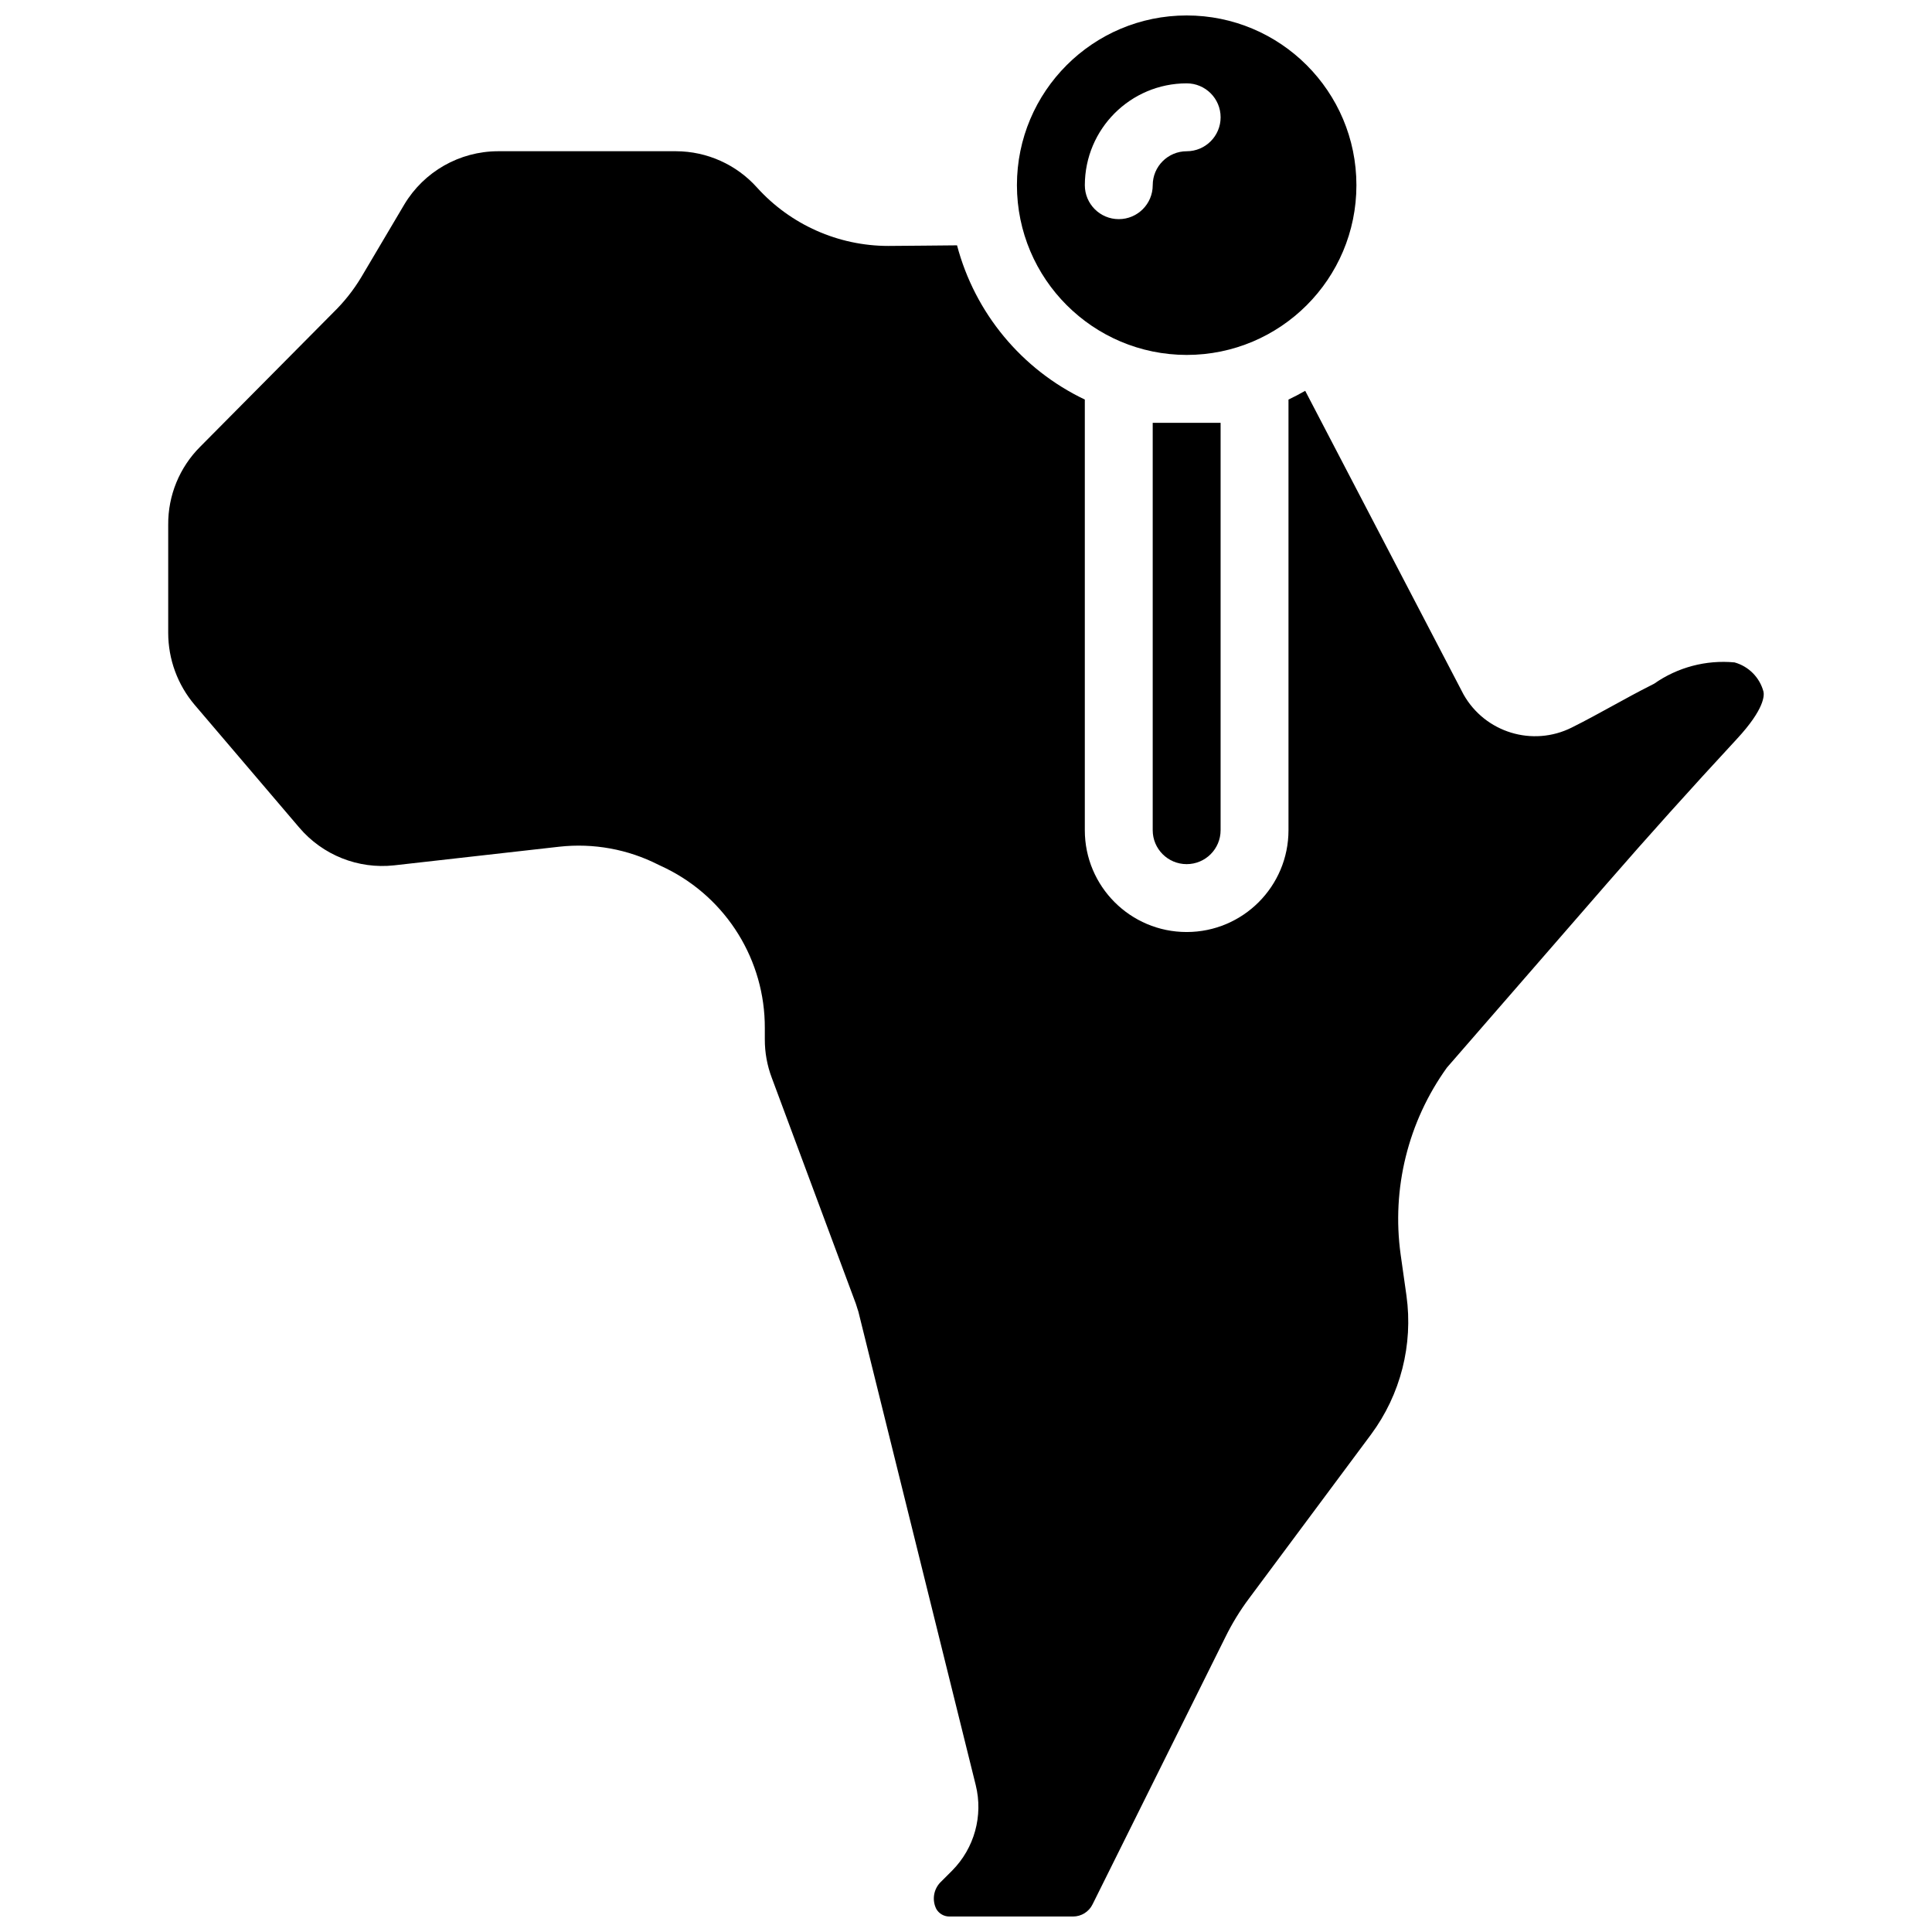
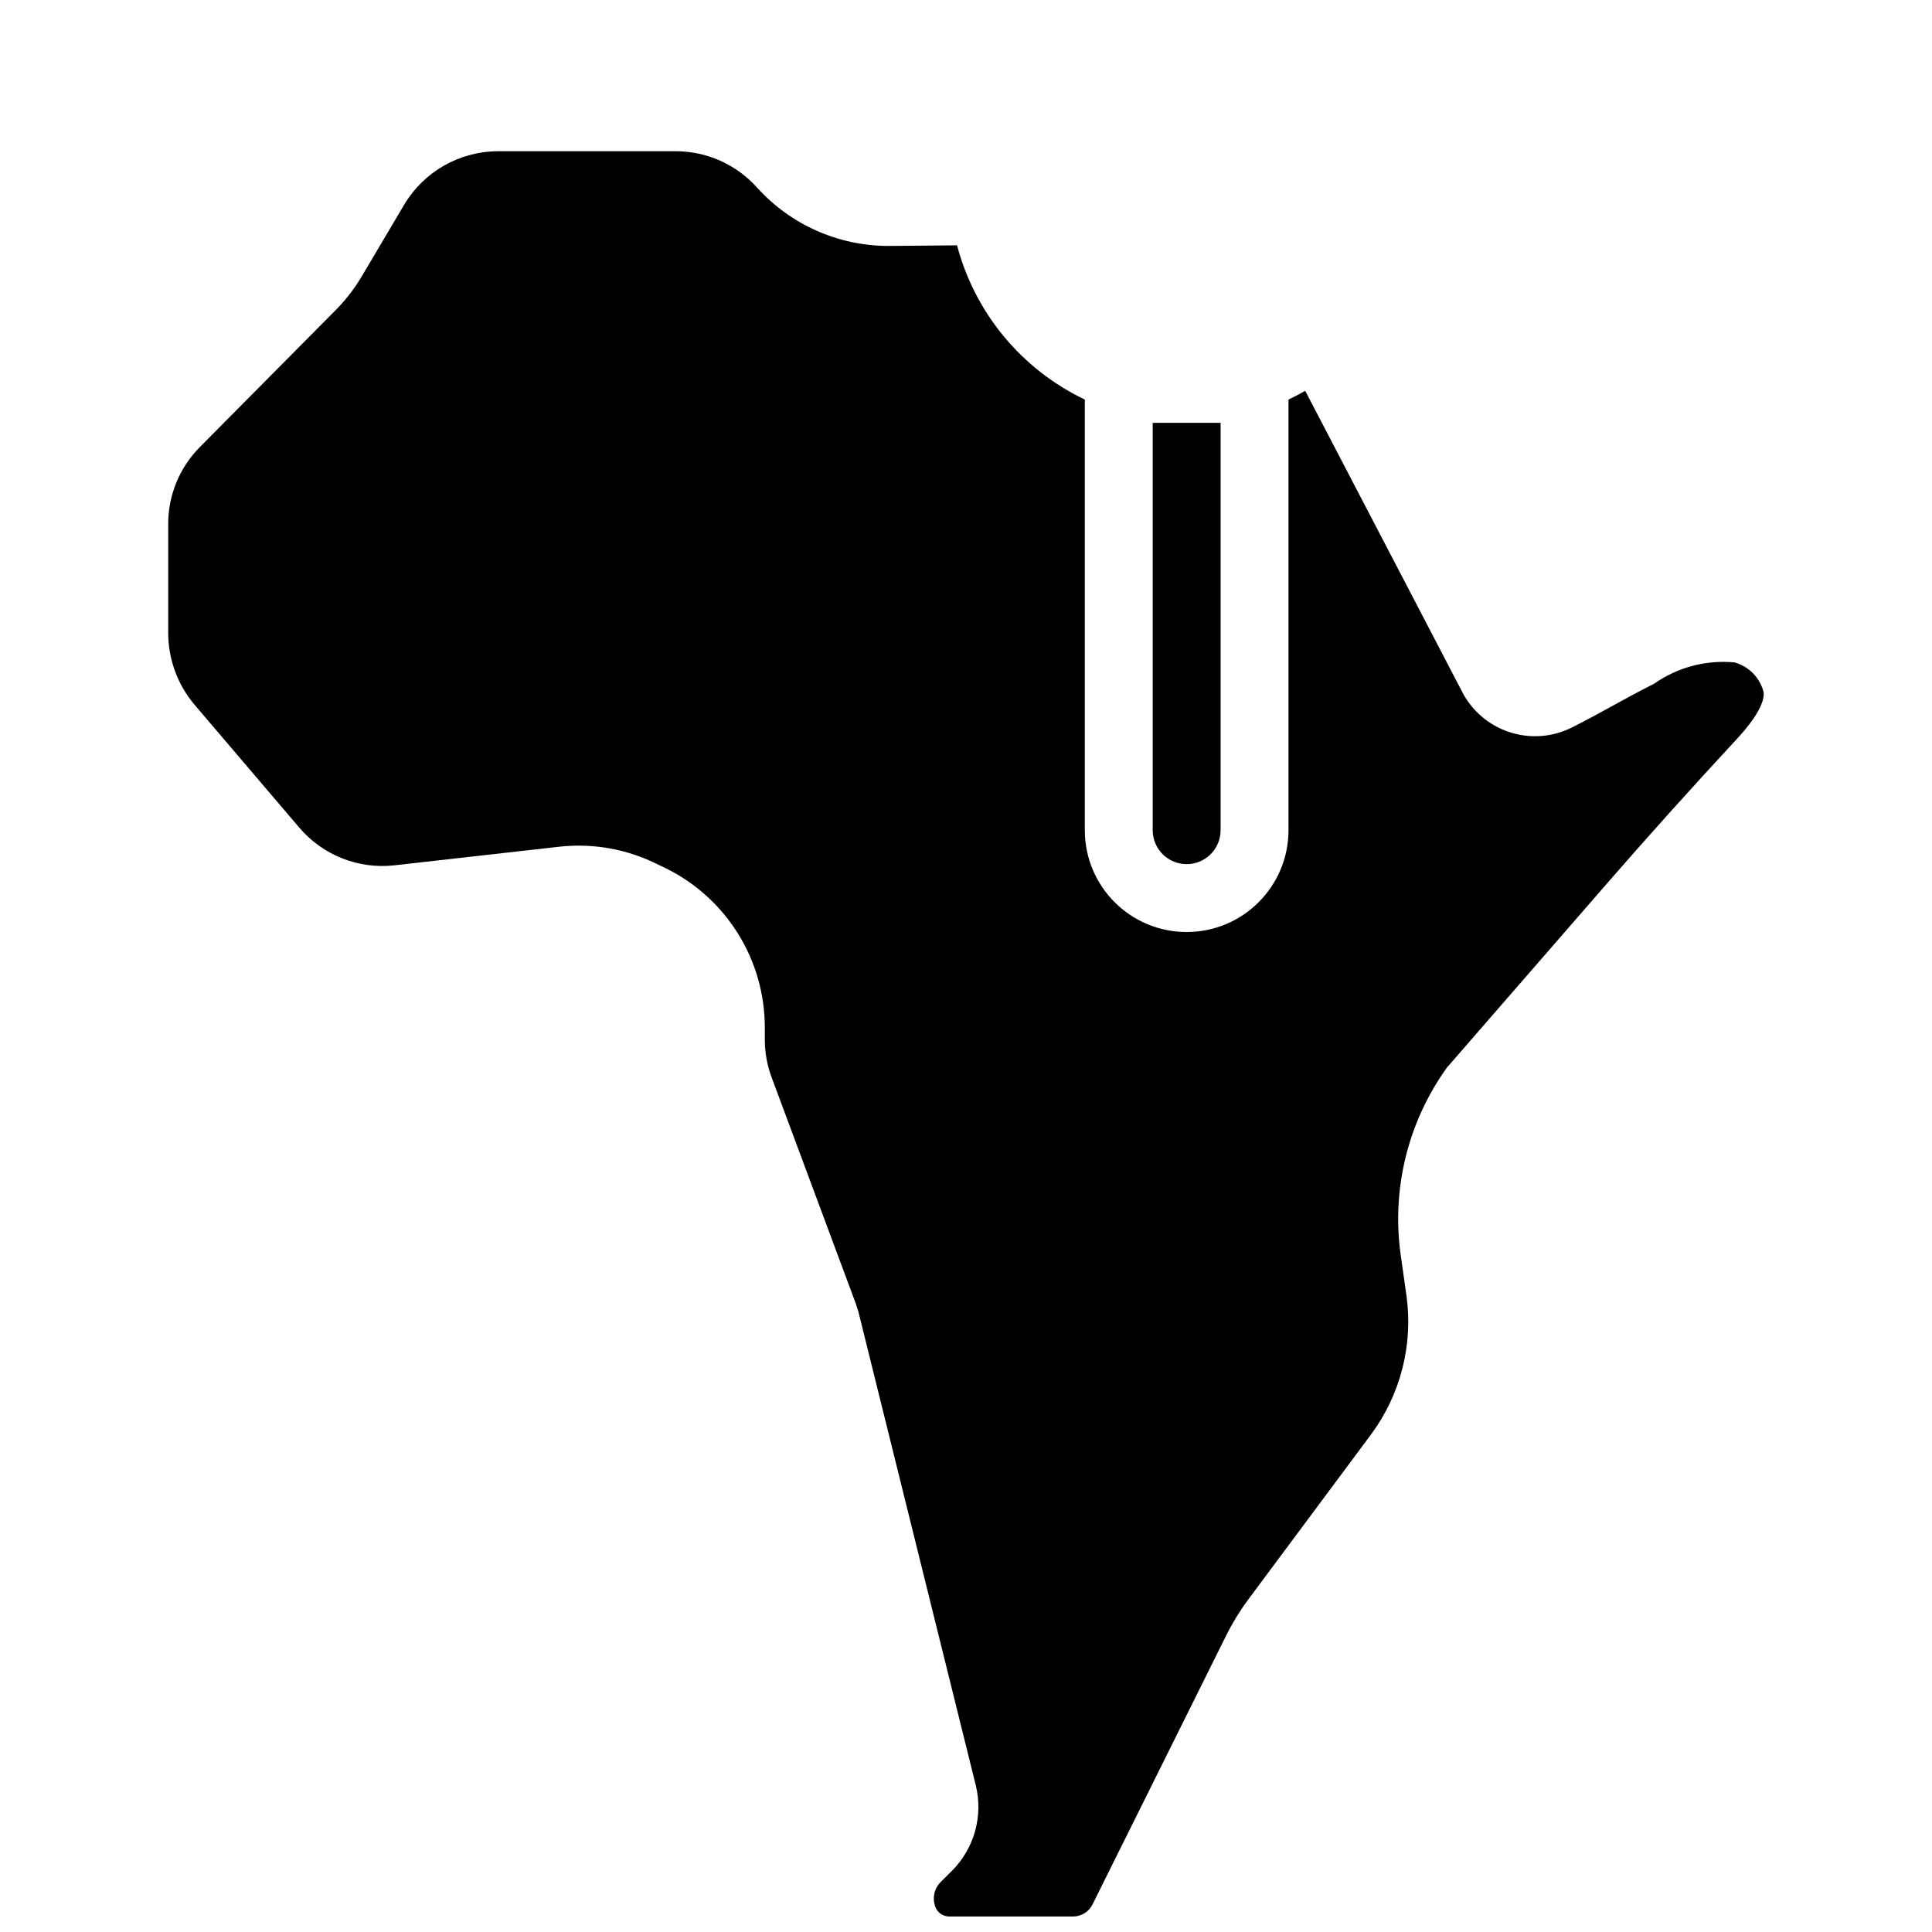
<svg xmlns="http://www.w3.org/2000/svg" width="800px" height="800px" version="1.1" viewBox="144 144 512 512">
  <defs>
    <clipPath id="b">
-       <path d="m413 148.09h91v90.906h-91z" />
-     </clipPath>
+       </clipPath>
    <clipPath id="a">
      <path d="m188 184h424v467.9h-424z" />
    </clipPath>
  </defs>
  <g clip-path="url(#b)">
    <path d="m458.48 238.06c24.844 0 44.984-20.137 44.984-44.98s-20.141-44.984-44.984-44.984-44.984 20.141-44.984 44.984c0.031 24.828 20.152 44.953 44.984 44.98zm0-71.973c4.969 0 8.996 4.027 8.996 8.996s-4.027 9-8.996 9c-4.965 0.004-8.992 4.027-8.996 8.996 0 4.969-4.027 8.996-8.996 8.996s-8.996-4.027-8.996-8.996c0.016-14.902 12.09-26.977 26.988-26.992z" />
  </g>
  <path d="m449.48 364.01c0 4.969 4.027 8.996 8.996 8.996s8.996-4.027 8.996-8.996v-107.96h-17.992z" />
  <g clip-path="url(#a)">
    <path d="m611.34 327.29c-1.008-3.758-3.922-6.703-7.672-7.746-7.551-0.711-15.109 1.293-21.312 5.652l-0.977 0.5c-3.328 1.676-6.633 3.492-9.926 5.301-3.629 1.992-7.25 3.981-10.887 5.793-10.379 5.211-23.02 1.352-28.719-8.766l-41.953-80.453c-1.441 0.832-2.922 1.594-4.43 2.316v114.12c0 14.906-12.082 26.988-26.988 26.988s-26.988-12.082-26.988-26.988v-114.12c-16.746-7.988-29.129-22.938-33.863-40.871-0.281 0.023-18.203 0.16-18.203 0.16-13.27-0.004-25.918-5.629-34.809-15.48-5.465-6.094-13.254-9.59-21.438-9.617h-47.23c-10.18 0.035-19.594 5.398-24.812 14.133l-11.438 19.324c-2.031 3.367-4.481 6.461-7.293 9.207l-35.344 35.641c-5.481 5.473-8.535 12.914-8.48 20.656v28.699c0.008 6.965 2.477 13.703 6.977 19.02l27.734 32.539c6.207 7.316 15.637 11.074 25.172 10.027l43.781-4.941c9.027-0.996 18.152 0.664 26.25 4.785l2.074 0.988c16.059 7.973 26.188 24.375 26.121 42.305v2.969c-0.012 3.473 0.609 6.922 1.836 10.172l22.297 59.918c0.098 0.262 0.414 1.27 0.484 1.535 0.109 0.285 0.199 0.578 0.262 0.879l31.016 125.14c2.012 8.121-0.355 16.707-6.246 22.648l-3.156 3.152c-1.785 1.875-2.211 4.66-1.07 6.981 0.699 1.254 2.019 2.031 3.453 2.039h32.805c2.211 0 4.231-1.266 5.191-3.258l35.16-70.738c1.785-3.648 3.91-7.117 6.344-10.363l32.262-43.367c7.84-10.57 11.215-23.797 9.402-36.828l-1.539-10.883c-2.426-17.473 1.969-35.211 12.266-49.535l42.496-48.879c10.816-12.441 22.055-24.945 34.363-38.234 7.394-7.977 7.246-11.602 7.027-12.523z" />
  </g>
</svg>